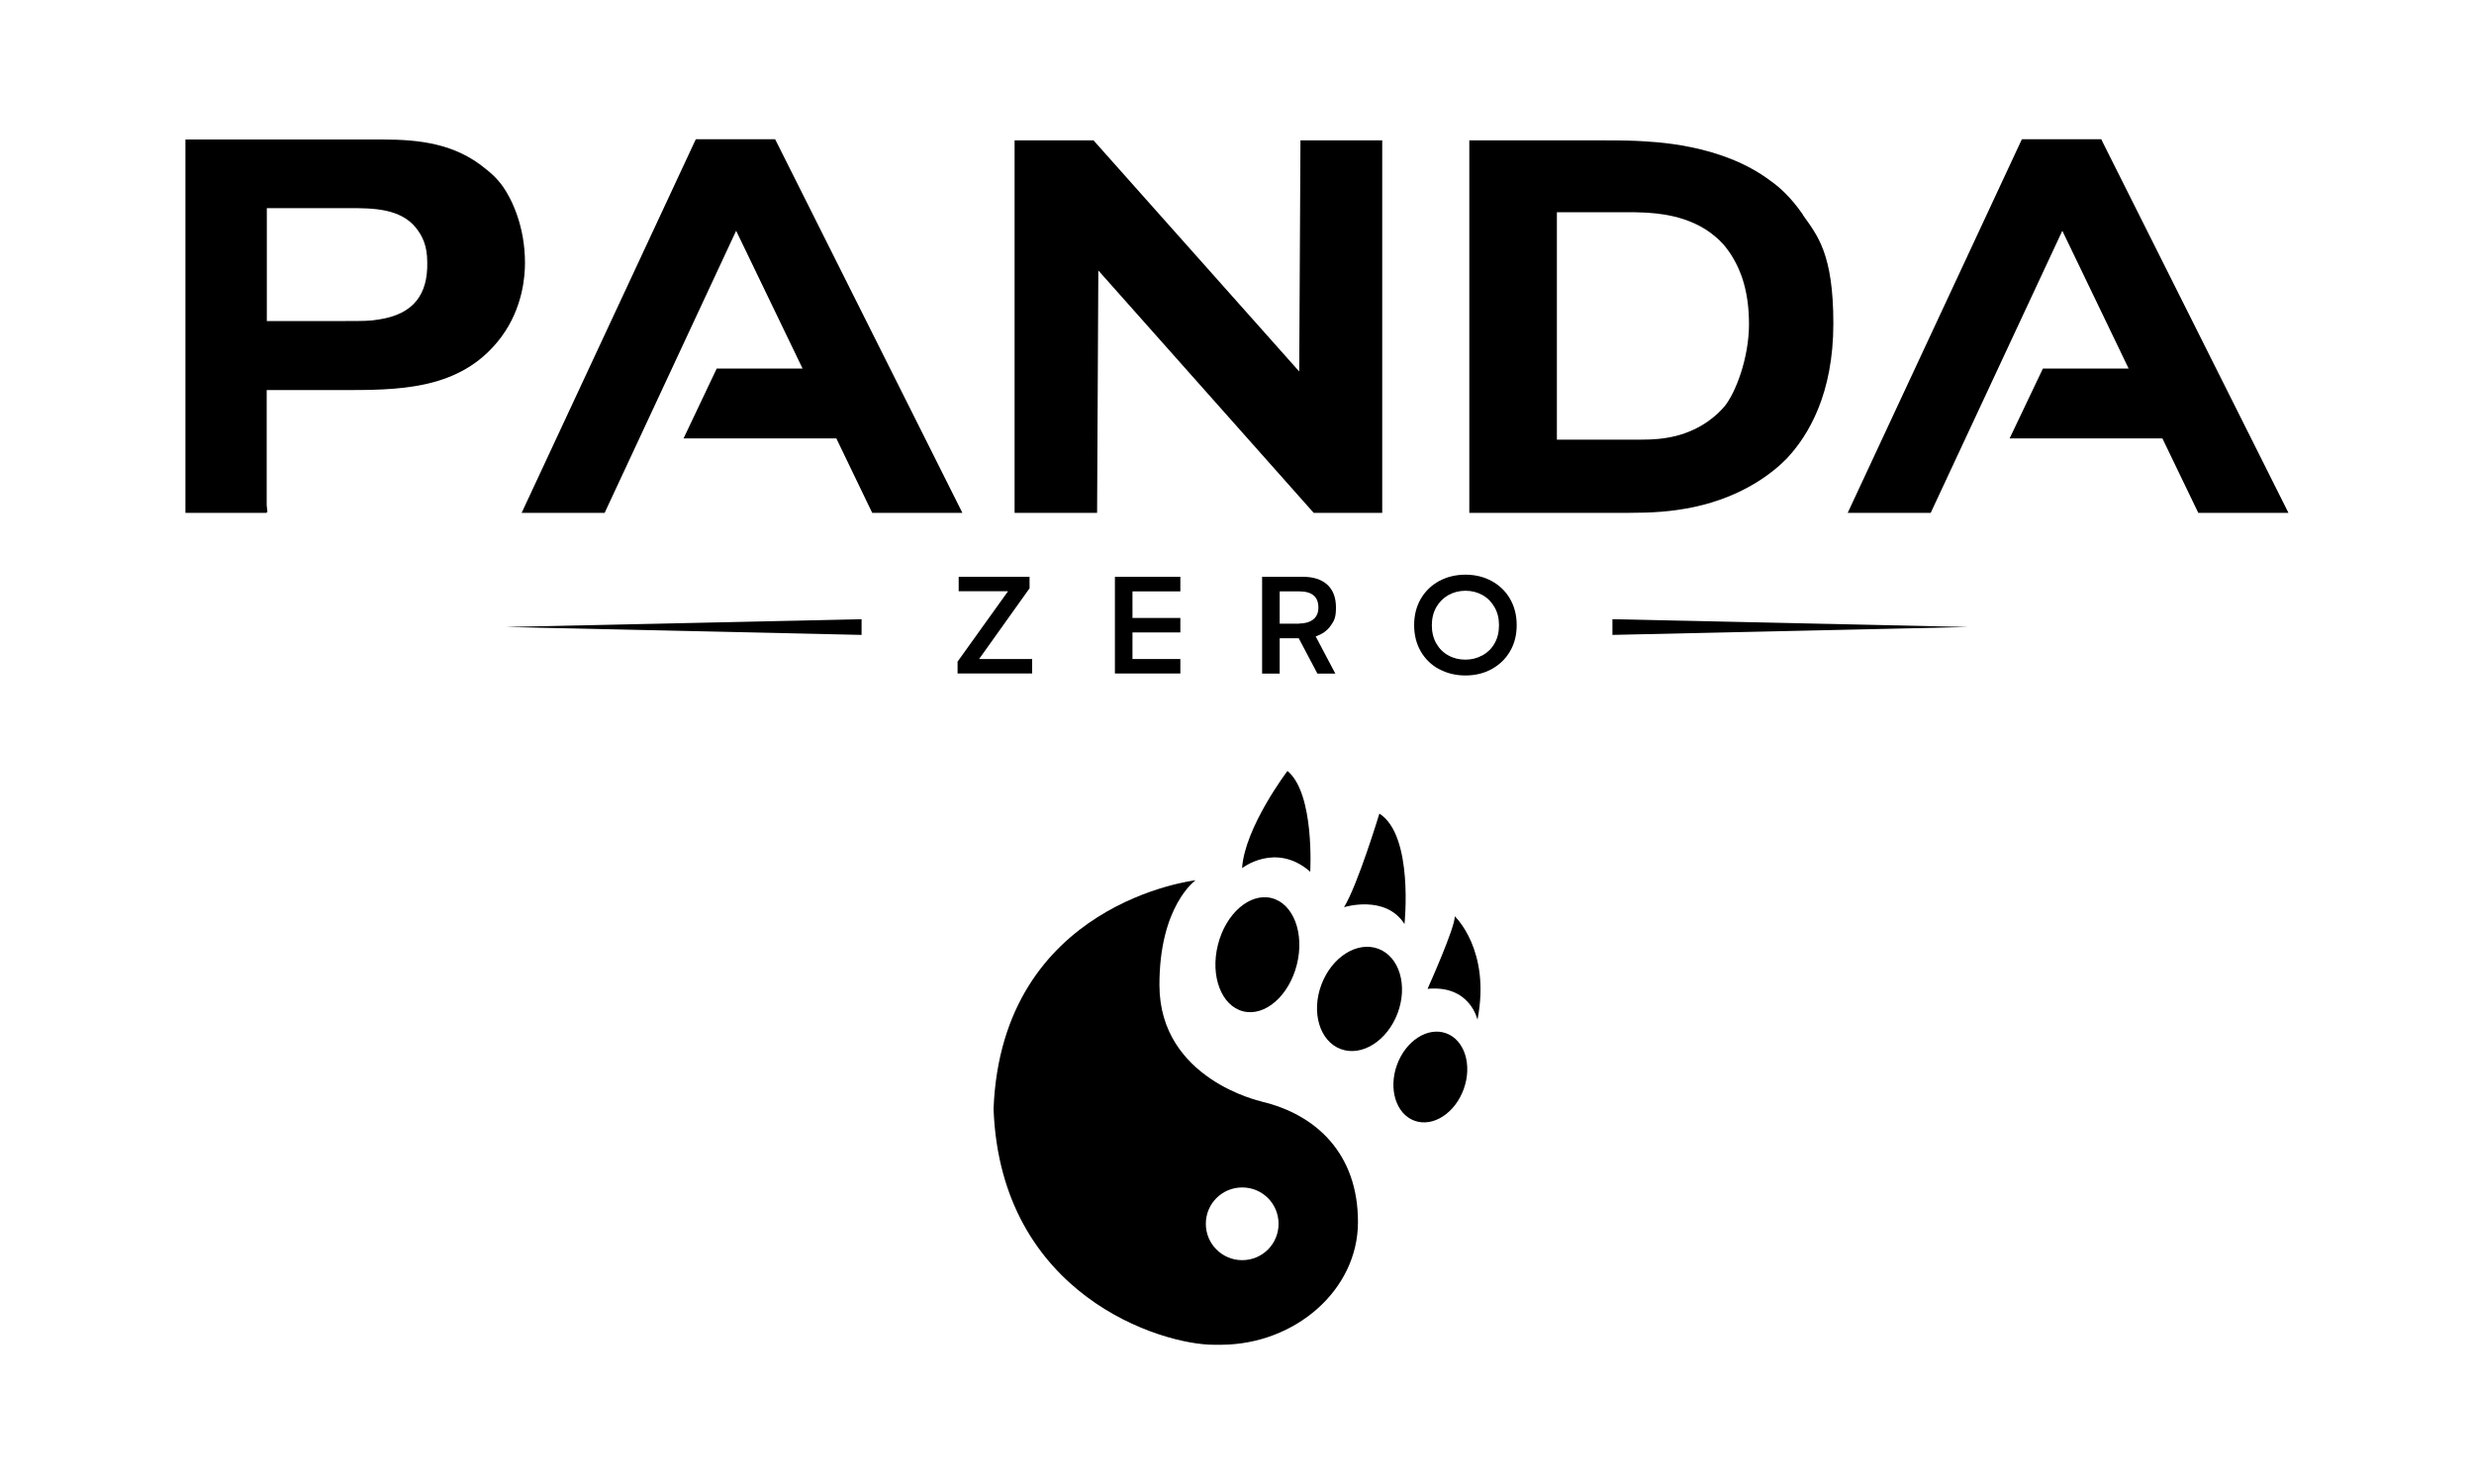
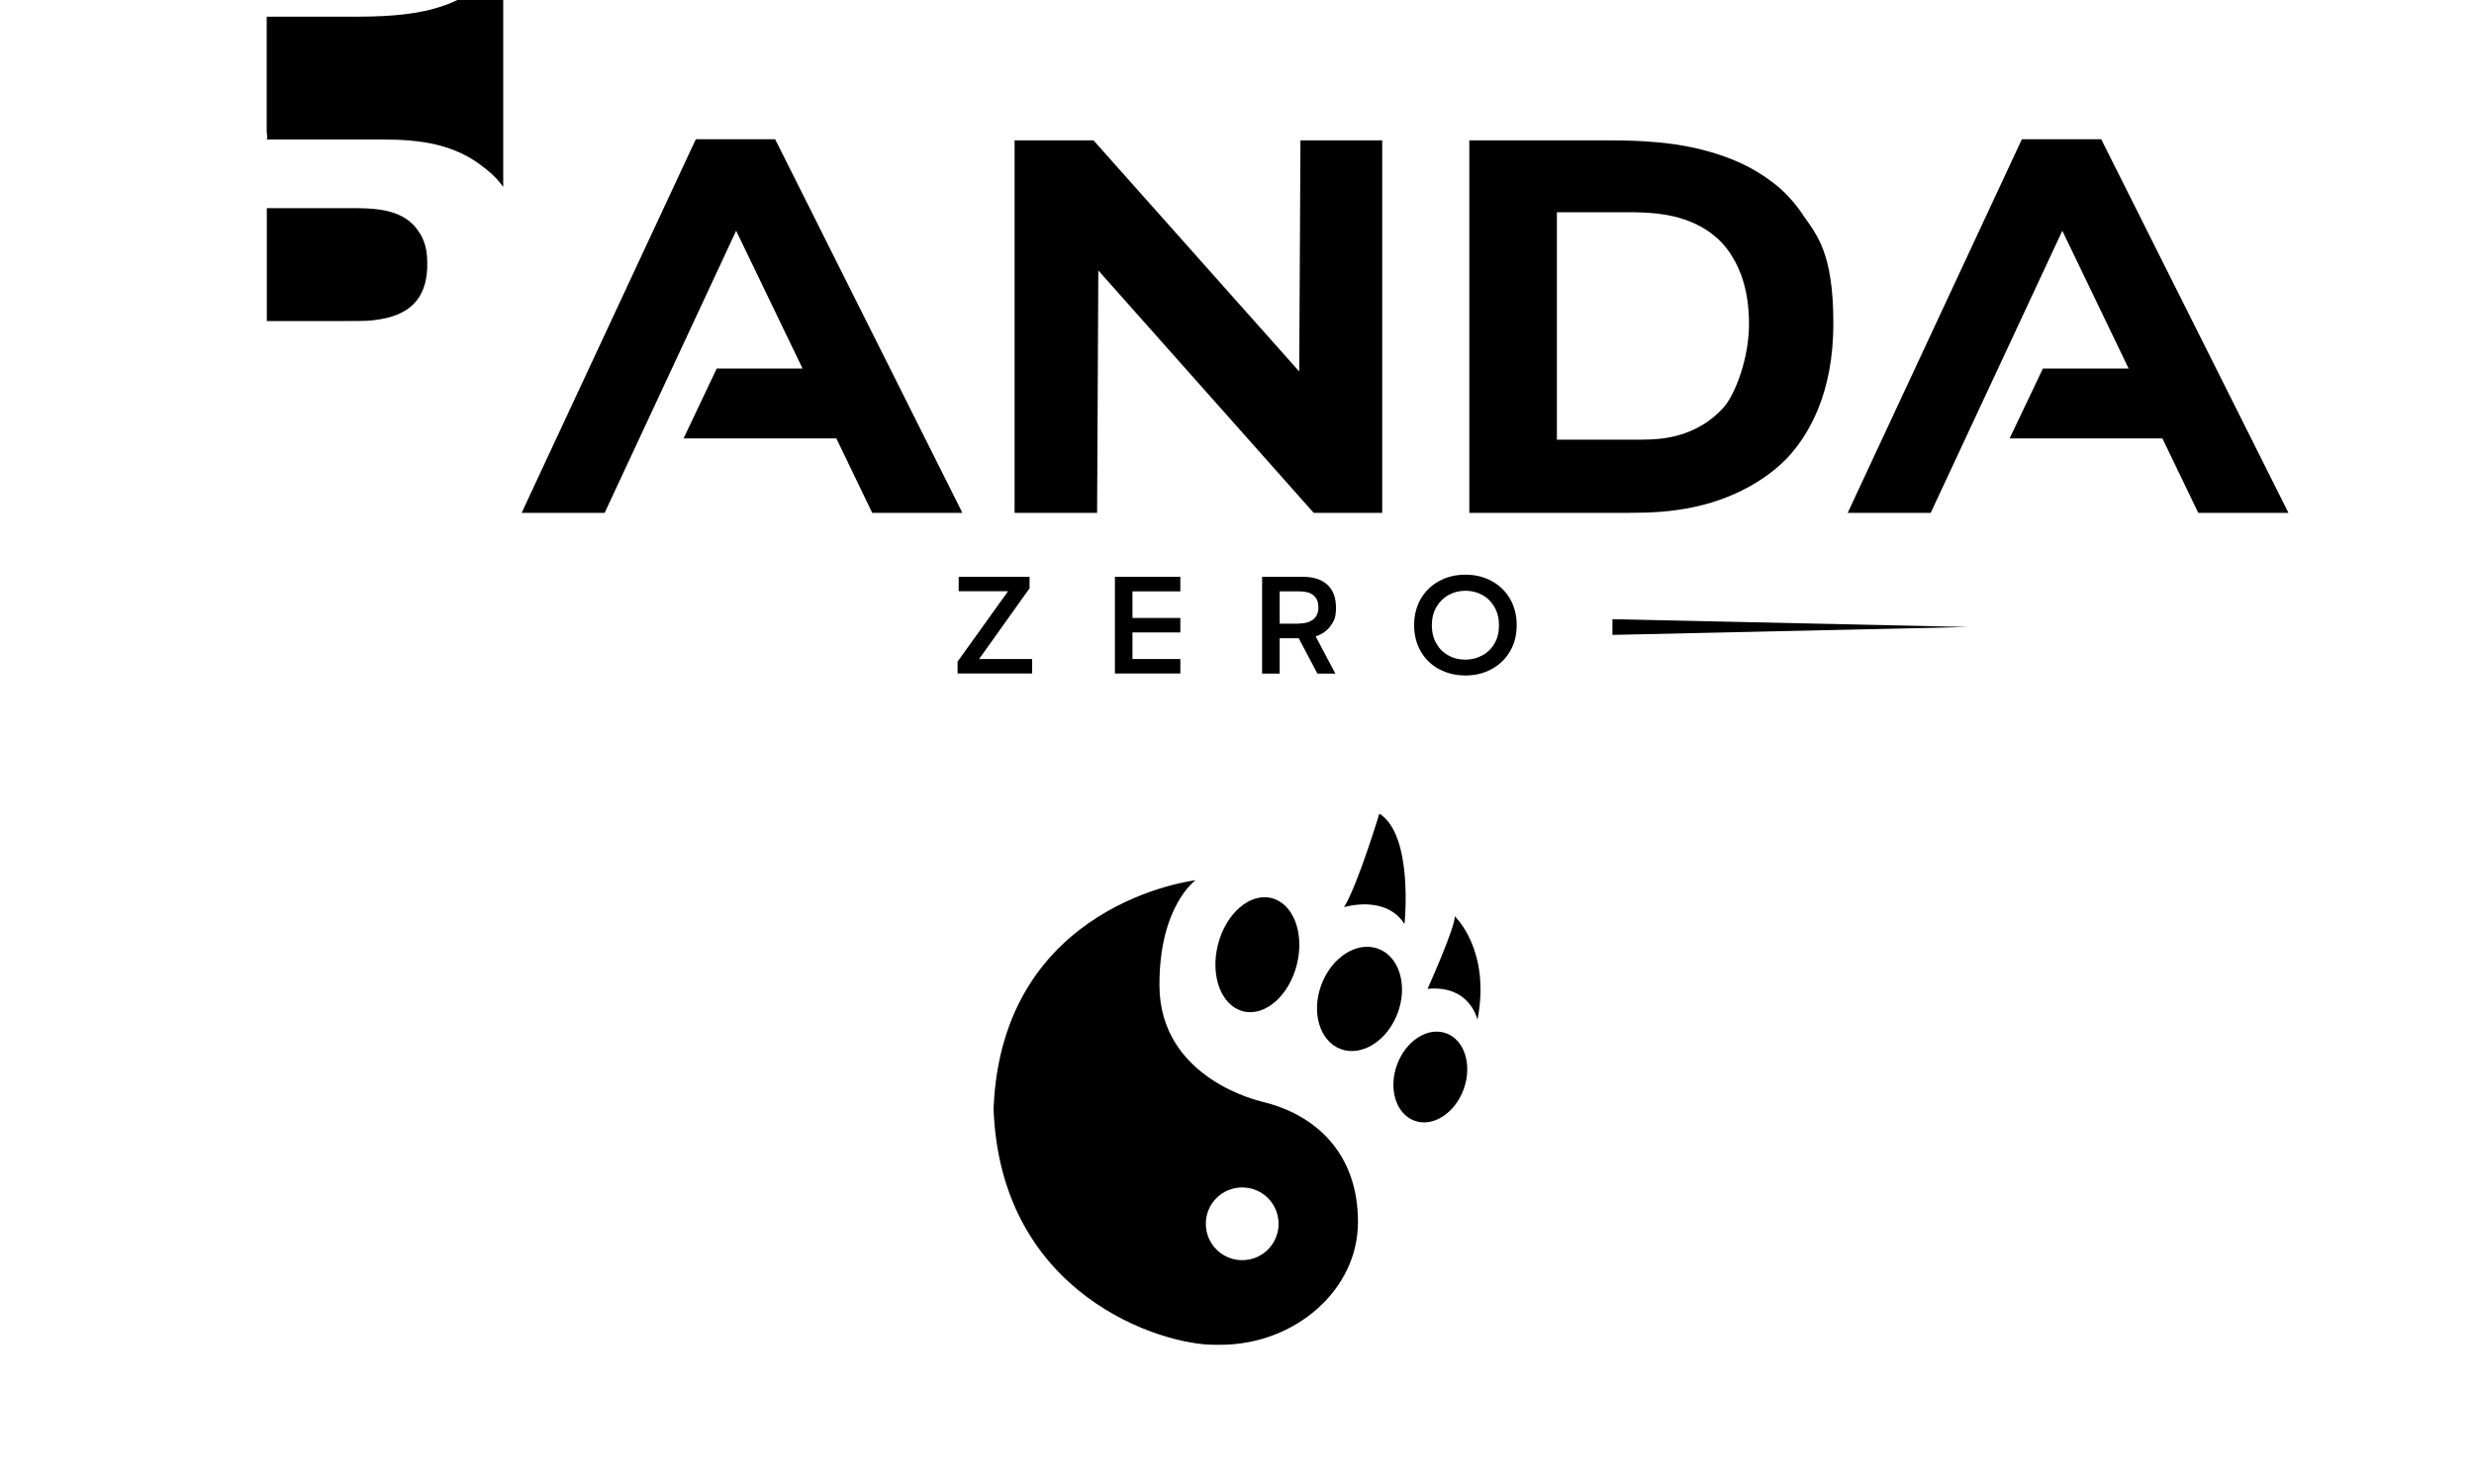
<svg xmlns="http://www.w3.org/2000/svg" viewBox="0 0 2000 1200" version="1.1" id="Layer_1">
  <g>
    <path d="M1062,414.7l-174.1-196-1,196h-66.7V113.5h63.8l166.3,186.9,1-186.9h66.1v301.2h-55.4Z" />
    <path d="M1457.5,173.6c-10.2-14.9-20-23-26.1-27.3-40.1-30.3-95-31.6-109-32.4-9.8-.4-19.6-.4-29.8-.4h-104.8v301.2h129c18.6,0,34.5-.9,52.6-4.7,40-8.5,64.3-28.2,75-39.2,17.7-18.8,37.7-52.5,37.7-109.2s-13-71.3-24.7-87.9ZM1394.1,328.6c-5.7,6.8-18.4,18.7-39.6,24-9.6,2.3-18,2.9-27.8,2.9h-68.1v-183.9h55.3c5.4,0,10.6,0,15.7.3,7.4.5,36.4,1.3,57.5,19.8,3.2,2.6,8.4,7.6,13.8,16.7,6.1,10.2,13,26.6,13,53.7s-10.6,55.2-19.9,66.7Z" />
-     <path d="M406.8,151.2c-5.4-7.7-11.3-12.4-14.5-14.9-24.4-20.1-52.9-23.5-83.2-23.5h-159.2v301.9h65.7v-.7h.6l-.6-5.5v-93.1h68.7c46.1,0,91.3-3,121.1-43.1,17.6-23.9,19-49.9,19-59.7,0-29.9-10.8-51.6-17.6-61.4ZM306.5,258.3c-7.2,1.3-13.1,1.3-27.1,1.3h-63.7v-91.3h66.4c19,0,42,0,54.7,16.6,4.1,5.5,8.6,12.8,8.6,27.3.5,25.6-10.8,41.8-38.9,46.1Z" />
+     <path d="M406.8,151.2c-5.4-7.7-11.3-12.4-14.5-14.9-24.4-20.1-52.9-23.5-83.2-23.5h-159.2h65.7v-.7h.6l-.6-5.5v-93.1h68.7c46.1,0,91.3-3,121.1-43.1,17.6-23.9,19-49.9,19-59.7,0-29.9-10.8-51.6-17.6-61.4ZM306.5,258.3c-7.2,1.3-13.1,1.3-27.1,1.3h-63.7v-91.3h66.4c19,0,42,0,54.7,16.6,4.1,5.5,8.6,12.8,8.6,27.3.5,25.6-10.8,41.8-38.9,46.1Z" />
    <polygon points="1700.2 115.7 1698.7 112.6 1634.5 112.6 1633 115.8 1493.7 414.7 1560.8 414.7 1667.2 186.6 1720.8 298 1651.5 298 1624.6 354.5 1748.1 354.5 1777.1 414.7 1850 414.7 1700.2 115.7" />
    <polygon points="628.2 115.7 626.6 112.6 562.5 112.6 561 115.8 421.7 414.7 488.8 414.7 595.1 186.6 648.8 298 579.4 298 552.6 354.5 676.1 354.5 705.1 414.7 778 414.7 628.2 115.7" />
  </g>
  <g>
    <g>
      <path d="M773.9,535.3l41-57.2h-39.9v-11.7h57.3v9.3l-40.8,57.2h42.9v11.7h-60.3v-9.3Z" />
      <path d="M1020.3,466.4h32.7c8.7,0,15.3,2.1,20,6.4,4.7,4.3,7,10.4,7,18.5s-1.4,10.6-4.3,14.7c-2.8,4-6.9,6.9-12.1,8.6l15.9,30.1h-14.5l-15.1-28.6h-15.4v28.6h-14.2v-78.2ZM1050.3,504.2c4.6,0,8.4-1.1,11.2-3.2,2.8-2.2,4.3-5.4,4.3-9.7,0-8.7-5.1-13.1-15.4-13.1h-15.9v26.1h15.9Z" />
      <path d="M1163.5,541.2c-6.3-3.4-11.3-8.2-14.9-14.4-3.6-6.2-5.4-13.3-5.4-21.3s1.8-15.1,5.4-21.3c3.6-6.2,8.6-11,14.9-14.4,6.3-3.4,13.4-5.1,21.2-5.1s14.8,1.7,21.1,5.1c6.3,3.4,11.3,8.2,14.9,14.4,3.6,6.2,5.4,13.3,5.4,21.3s-1.8,15.1-5.4,21.2c-3.6,6.2-8.6,10.9-14.9,14.4-6.3,3.4-13.3,5.1-21.1,5.1s-14.9-1.7-21.2-5.1ZM1198.4,530c4.1-2.3,7.4-5.5,9.8-9.7,2.4-4.2,3.6-9.1,3.6-14.7s-1.2-10.4-3.6-14.6c-2.4-4.2-5.6-7.5-9.7-9.8-4.1-2.3-8.7-3.5-13.8-3.5s-9.7,1.2-13.8,3.5c-4.1,2.3-7.4,5.6-9.8,9.8-2.4,4.2-3.6,9.1-3.6,14.6s1.2,10.5,3.6,14.7c2.4,4.2,5.7,7.5,9.8,9.7,4.1,2.3,8.7,3.4,13.7,3.4s9.5-1.1,13.6-3.4Z" />
      <polygon points="954.2 511.4 954.2 499.7 944.3 499.7 944.3 499.7 915.5 499.7 915.5 478.2 954.2 478.2 954.2 466.4 901.3 466.4 901.3 544.6 954.2 544.6 954.2 532.9 915.5 532.9 915.5 511.4 939.8 511.4 939.8 511.4 954.2 511.4" />
    </g>
    <g>
-       <polygon points="696.5 513.4 409 507 696.5 500.7 696.5 513.4 696.5 513.4" />
      <polygon points="1303.5 513.4 1591 507 1303.5 500.7 1303.5 513.4 1303.5 513.4" />
    </g>
  </g>
  <g>
    <path d="M1019.6,890.6h0s-82.1-17.8-82.3-93.8c-.2-64.3,29.2-85,29.2-85,0,0-156.8,17.9-163.3,184.9,5.6,151,136.2,190.9,178.2,190.7,1.6,0,4.7,0,6.2,0,59.3-.4,110.2-44.1,110.2-99.3s-33.8-87-78.2-97.4ZM1004.2,1019c-16.2,0-29.4-13.1-29.4-29.4s13.1-29.4,29.4-29.4,29.4,13.1,29.4,29.4-13.1,29.4-29.4,29.4Z" />
    <ellipse transform="translate(20.1 1569.8) rotate(-75.9)" ry="32.9" rx="47.2" cy="772" cx="1016.5" />
    <ellipse transform="translate(-42.8 1552.2) rotate(-69.4)" ry="32.9" rx="43.3" cy="806.9" cx="1098.6" />
    <ellipse transform="translate(-55.5 1664) rotate(-70.2)" ry="28.7" rx="37.6" cy="871.5" cx="1156.7" />
-     <path d="M1004.1,702s27.3-21.4,55.1,2.9c0,0,3.7-63.2-18.4-81.5,0,0-34.5,45.5-36.7,78.6Z" />
    <path d="M1086.4,733.6s33.6-10.6,49,13.6c0,0,7.6-71.6-20.3-89.3,0,0-17.6,58-28.6,75.7Z" />
    <path d="M1154,799.7s22.8-50.7,22-58.8c0,0,29.4,27.2,18.4,83.7,0,0-5.9-28.3-40.4-25Z" />
  </g>
</svg>